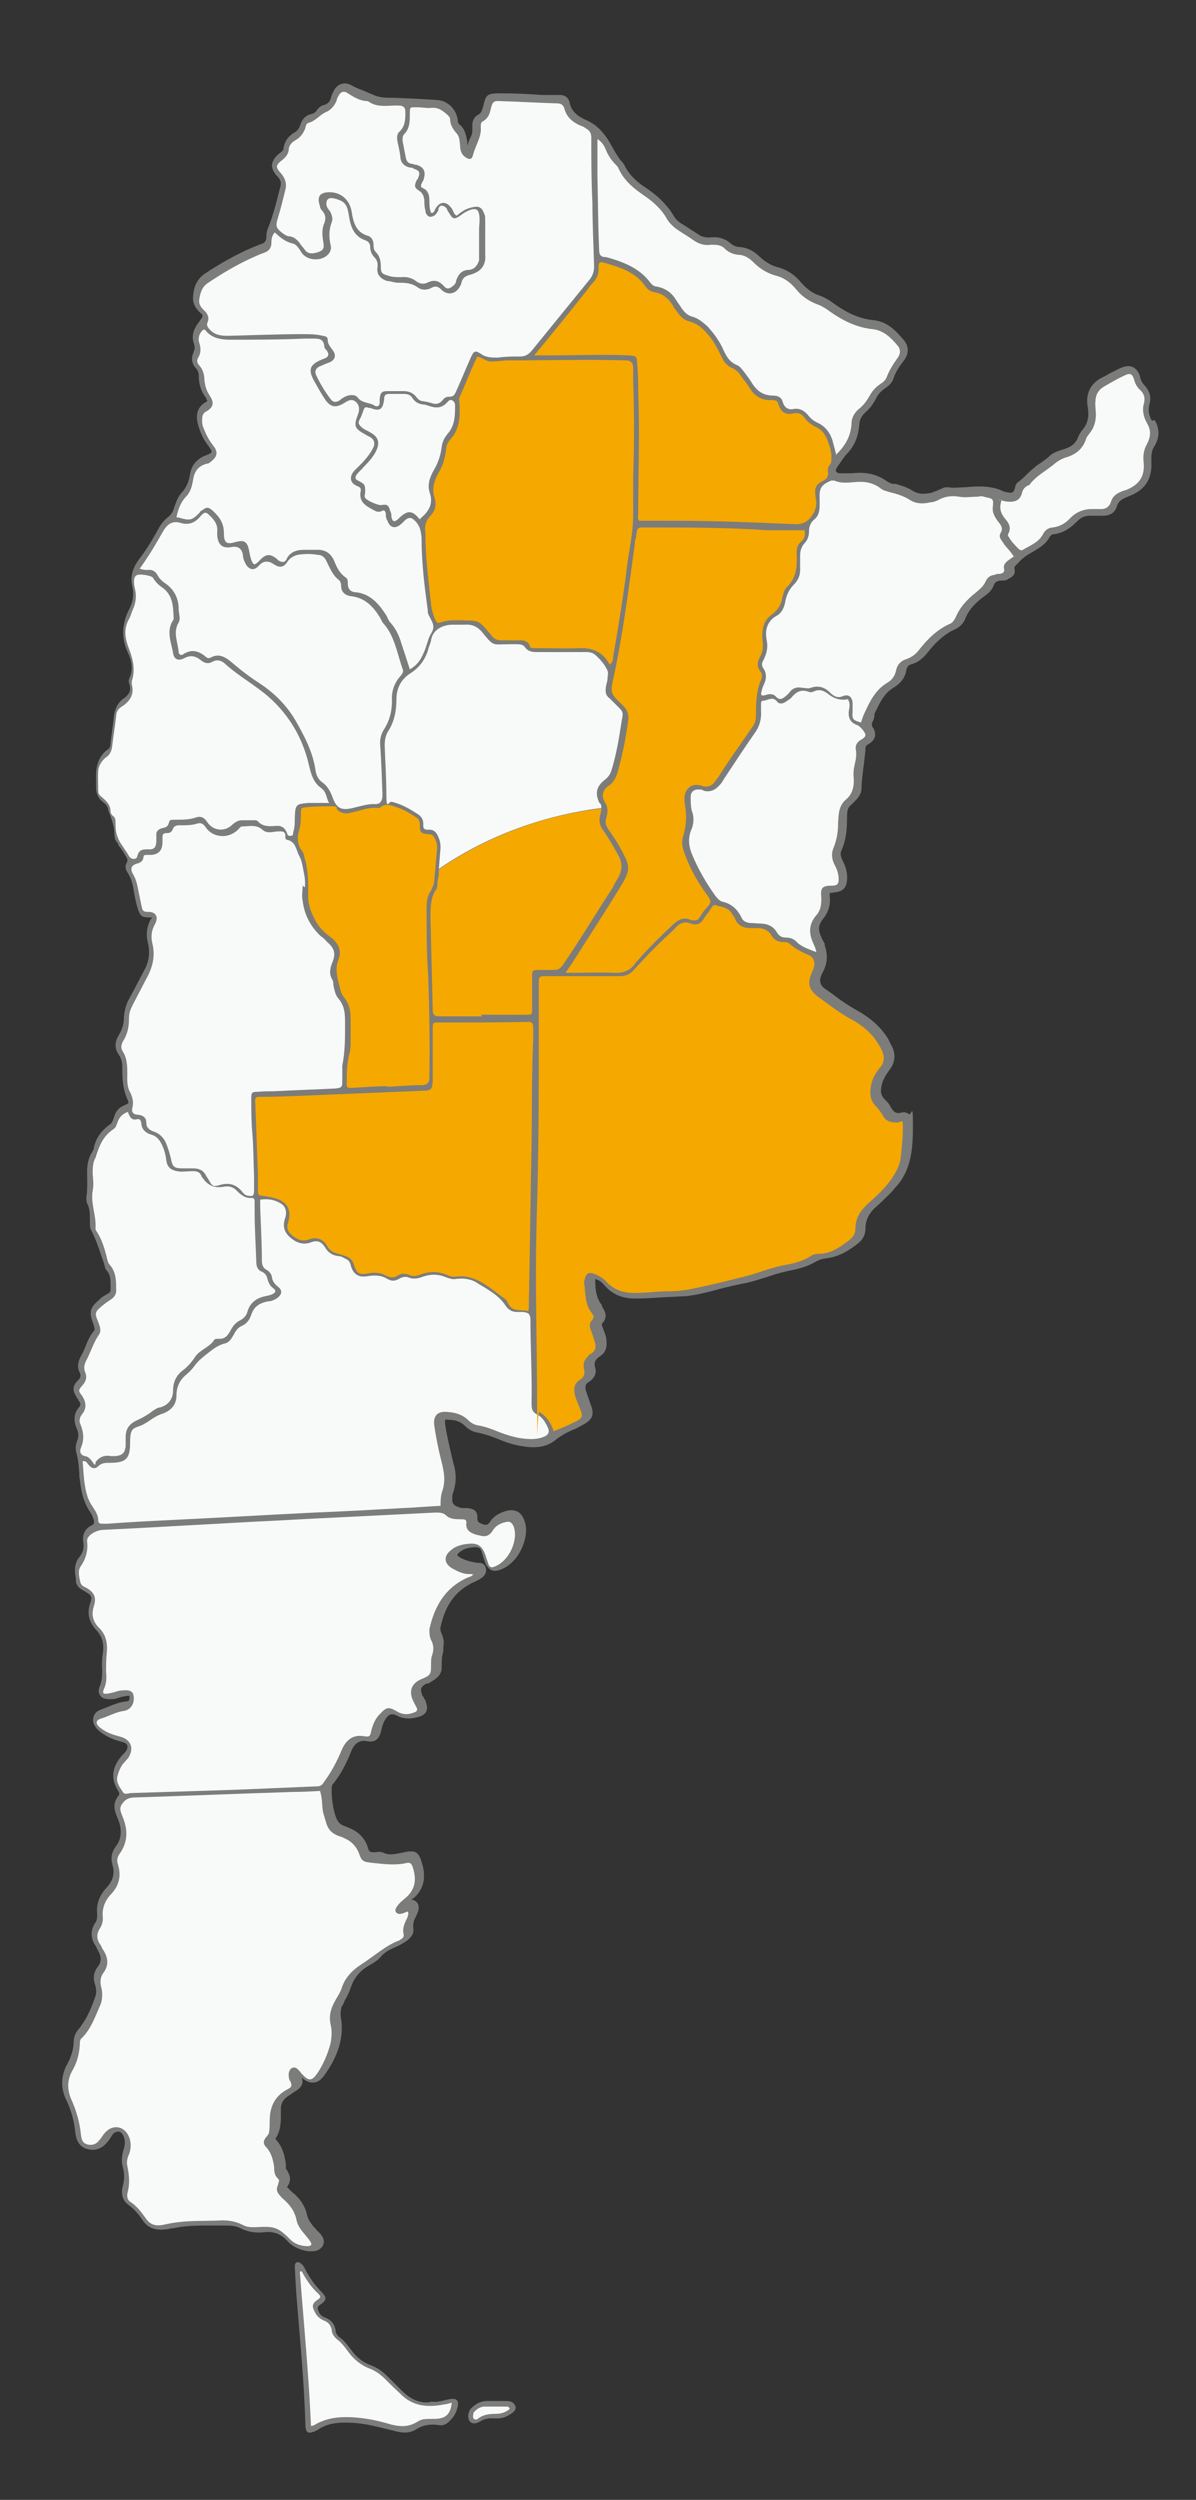
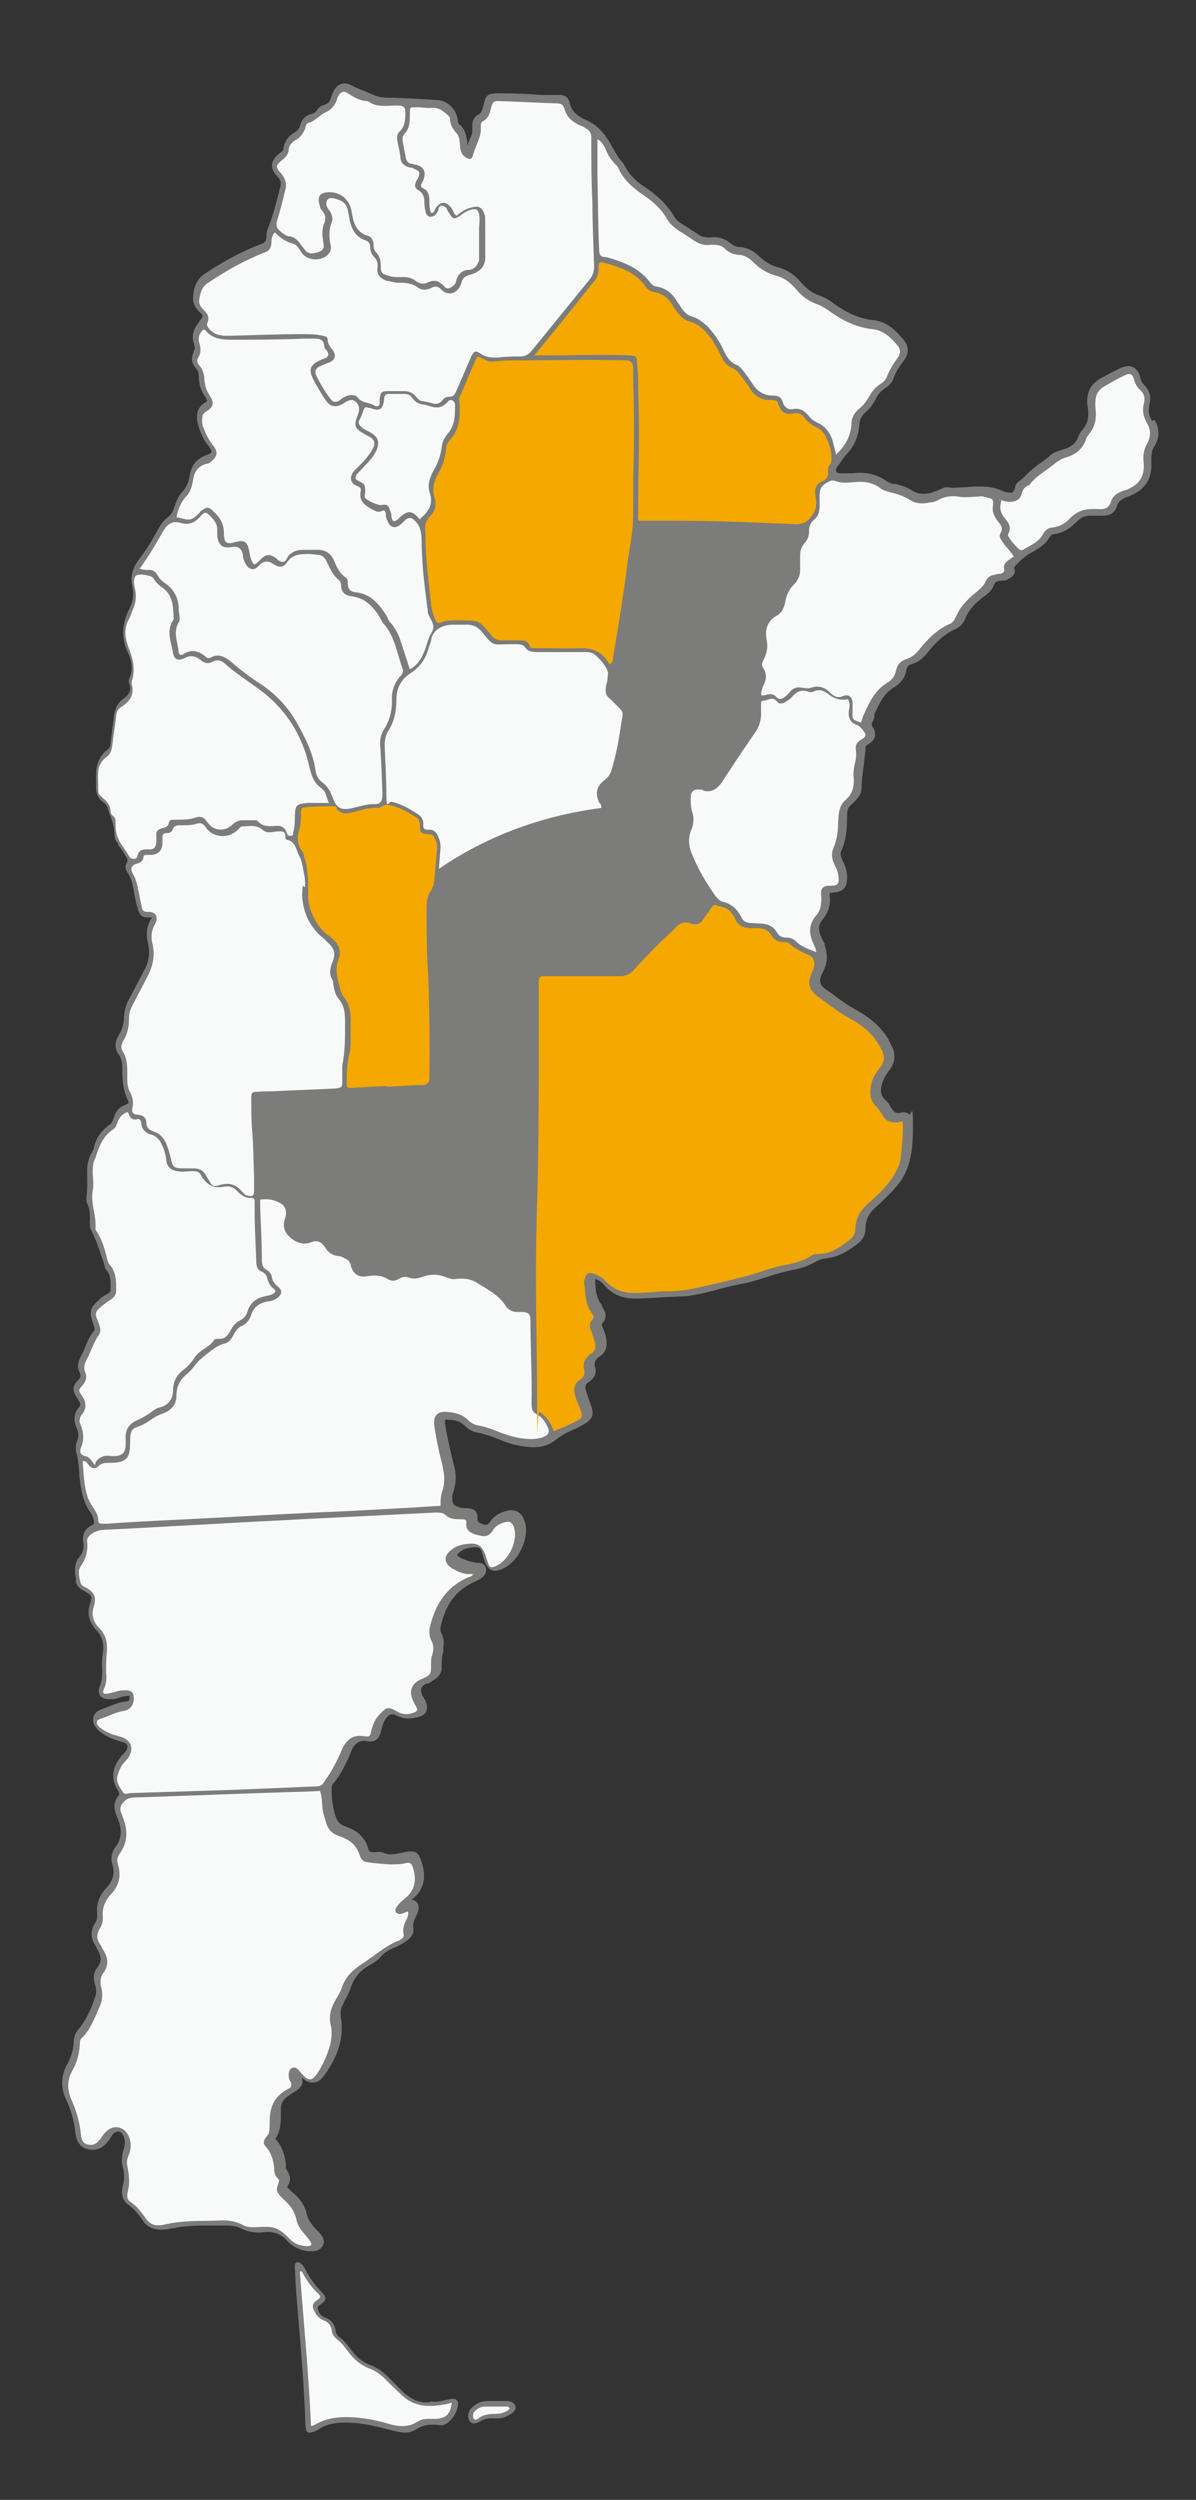
<svg xmlns="http://www.w3.org/2000/svg" id="OBJECTS" viewBox="0 0 214.2 447.4">
  <rect x="0" y="0" width="214.2" height="447.4" fill="#333333" stroke="none" />
  <defs>
    <style>      .st0, .st1 {        fill: #f8fafa;      }      .st0, .st2, .st3 {        fill-rule: evenodd;      }      .st2, .st4 {        fill: #7c7c7b;      }      .st3, .st5 {        fill: #f5a800;      }    </style>
  </defs>
  <path class="st4" d="M206.3,75.3c-.6-1-.7-2-.4-3.1s0-2.2-.8-3.1c-.5-.5-.8-1-.9-1.6-.2-.9-.7-1.5-1.3-1.8s-1.4-.2-2.3.2l-1.8.9c-.4.2-.8.5-1.3.7-2.2,1.1-3.1,2.9-2.7,5.3.3,1.8,0,3.1-1,4.2-.3.4-.6.9-.7,1.2-.4,1.1-1.2,1.8-2.6,2.2-.9.3-1.7.5-2.4,1.1-.5.5-1,.8-1.5,1.2-.3.2-.6.4-.9.6-.6.5-1.2,1-1.7,1.5-.6.6-1.1,1.1-1.7,1.5-.3.2-.4.6-.5.8v.2c-.3.9-.5,1-1.4.8-.4,0-.8-.2-1.2-.4-2.1-.8-4.2-.7-6.3-.5-1,0-2.1.2-3.1,0-.4,0-.8,0-1.2.3-.1,0-.3,0-.4.2-.2,0-.3,0-.5.2-.3,0-.6.2-.9.3-1.5.3-2.5.2-3.4-.4s-2-.9-3-1.2h-.6c-.4-.2-.8-.3-1-.5-1.7-1.2-3.7-1.7-6.2-1.4-.7,0-1.5,0-2.2,0-.4,0-.6-.2-.7-.4,0-.2,0-.4.3-.8.6-.8,1.1-1.7,1.8-2.4,1.3-1.4,1.9-3,2.1-5,0-.9.4-1.7,1.1-2.3.8-.7,1.4-1.5,1.9-2.5.4-.8.9-1.3,1.6-1.8.6-.4,1.2-.9,1.5-1.7.4-1.3,1.2-2.4,1.9-3.3.9-1.2.9-2.5,0-3.6-1.3-1.5-2.8-3.3-5.4-3.6-2.4-.2-4.7-1.2-7.2-3-.9-.7-1.7-1.1-2.5-1.4-1.3-.4-2.3-1.2-3.3-2.3-1.2-1.5-2.7-2.4-4.3-2.8-1.1-.3-2.1-.9-3.2-1.9-1.1-1.1-2.3-1.6-3.6-1.7-.6,0-1.1-.3-1.5-.6-1-.9-2.3-1.3-3.7-1.1-.7,0-1.4,0-2.2-.6-.8-.5-1.7-1.1-2.5-1.6-.7-.4-1.4-.9-1.8-1.6-1.4-2.4-3.5-4.1-5.2-5.2-1.2-.8-2.7-2-3.6-3.8-.2-.5-.6-.8-.9-1.2h0c-.5-.7-.9-1.4-1.3-2.1-1.3-2.5-2.8-4.1-4.7-4.9-1.8-.8-2.7-1.7-3-3.2-.2-.8-.7-1.2-1.5-1.3h-3.5c-2.5-.2-4.9-.3-7.4-.3s-2.6.3-3.1,2.5c-.2.6-.3,1-.8,1.3-.8.4-1.2,1.2-1.1,2.2,0,.7,0,1.2-.2,1.6-.3.6-.5,1.1-.7,1.8v-.7c-.2-1.1-.4-2.4-1.5-3.2,0,0-.2-.2-.2-.6-.2-2-1.8-3.6-3.7-3.7-2.9-.2-5.3-.3-7.6-.4h-.4c-1.2,0-2.4,0-3.6-.6-.5-.2-1-.4-1.4-.6-.8-.3-1.6-.6-2.3-1-1.2-.7-2.5-.4-3.2.9-.2.4-.4.8-.5,1.2-.2.8-.6,1.2-1.3,1.4-.5.1-1,.5-1.3,1-.2.3-.5.5-.9.6-1,.2-1.7.9-2,1.9-.2.7-.6,1.2-1.2,1.5-1,.6-1.6,1.5-1.8,2.6,0,.4-.2.7-.7,1-.9.7-1.3,1.4-1.4,2.1,0,.7.3,1.4,1.1,2.2.5.6.6,1,.4,1.8l-.2.7c-.5,2.1-1.1,4.3-1.9,6.4-.3.6-.4,1.3-.4,1.9s-.3,1-1,1.2c-3.2,1.2-6.4,2.9-9.9,5.2-1.7,1.1-2.1,2.7-2.2,4-.2,1.5.6,2.5,1.4,3.2.3.2.4.5,0,1-.2.2-.3.5-.5.7h0c-.9,1.2-1.2,2.4-.8,3.6s0,1.1,0,1.6c-.5,1-.4,2,.3,2.8.4.4.6.9.6,1.5,0,1.6.5,2.9,1.3,3.9,0,.2.2.4.2.5,0,0,0,.2-.3.3-2.1,1.2-1.5,3.4-1.3,4.1.4,1.4,1,2.7,1.9,3.8.5.7.5.9.5,1,0,0-.2.3-.8.5-1.7.6-2.8,1.7-3.1,3.6-.2,1.3-.7,2.4-1.5,3.2-.7.8-1,1.8-1.3,2.6-.2.8-.6,1.4-1.3,1.9-.7.6-1.2,1.3-1.5,1.9-1,1.8-2.1,3.7-3.5,5.5-1.2,1.6-1.6,3.2-1.2,4.8.3,1.4.2,2.6-.5,4-1.4,2.7-1.5,5.3-.3,7.9.8,1.7.9,3.2.3,4.5-.2.4-.2.8,0,1.2.3,1,0,1.7-.9,2.4-1.1.7-1.7,1.8-1.9,3.3-.1,1.1-.3,2.2-.4,3.2l-.2,1.5c0,.7-.2,1.1-.6,1.3-1.2.9-1.9,2.3-2,4.2v2.5c0,1.1.4,2,1.2,2.6.5.4.8.7.9,1.1.1.5.3,1,.5,1.5.4,1.1.7,2.1.7,3.2s.4,1.3.7,1.8v.2c.3.3.5.6.7.9.2.3.4.6.6,1,.4.6.4.8.2,1.2-.3.5-.3,1.1.1,1.7.7,1,1,2.2,1.2,3.6.2,1.1.4,2.1.7,3,.4,1.3.8,1.5,2.1,1.5h.4s0,.2-.2.3c-.7,1.3-.9,2.7-.5,4.3.4,1.7.2,3.4-.8,5.1-.7,1.3-1.4,2.7-2.1,4l-.5.9c-.6,1.1-.8,2.1-.9,3.2,0,1.2-.3,2.2-.9,3.2-.8,1.3-.8,2.5,0,3.6.4.6.6,1.3.6,2.1,0,1.8,0,3.8.9,5.8.2.4.2.6.2.7s-.3.2-.7.4c-1,.4-1.6,1.1-1.9,2.2-.2.6-.4,1.1-.8,1.3-1.5,1.1-2.5,2.5-2.8,4.2,0,.2-.2.4-.3.7,0,0-.1.2-.2.3-.5,1-.7,2-.7,3.2s.1,2.9-.1,4.3c-.1.6,0,1.2.2,1.6.4.8.4,1.8.4,2.7v.3c0,.4,0,.9.1,1.3.9,1.7,1.5,3.5,2.1,5.3.2.5.4,1.1.5,1.6,0,.3.3.5.4.7.6.7.6,1.6.6,2.6v.8c0,.3-.2.5-.8.8-.3.2-.5.3-.8.5,0,0-.1.1-.2.2,0,0-.2.1-.2.2-1.7,1.4-1.9,2.2-1.1,4.3h0c.2.6.3,1,.2,1.2-.8.9-1.2,1.9-1.6,2.9-.2.5-.4,1-.7,1.5-.6,1.1-.9,2.1-.3,3.2.2.5.2.8-.3,1.3-1,1-1.1,1.8-.3,3,0,.2.2.3.3.4v.2c.6.6.4.9.2,1.2-1,1.1-1.1,2.4-.4,4,.3.7.3,1.4,0,2.1-.3.8-.3,1.5-.1,2.2.3,1.1.4,2.2.5,3.5,0,.4,0,.8.1,1.2.2,1.7.5,3.9,1.9,5.9.3.4.4.8.6,1.3.1.7,0,.8-.4,1-1.1.5-1.7,1.6-1.5,2.9.2,1.1,0,2-.8,2.9-.9,1.2-.7,2.6-.5,3.8v.5c.2,1,1,1.4,1.6,1.7l.3.2c.9.5,1,.9.7,1.8-.7,1.9-.3,3.5,1.1,5,1,1.1,1.4,2.4,1.1,4.2-.1.8-.2,1.6-.1,2.6,0,1.1,0,2.1-.4,3.1-.3.7-.3,1.2,0,1.7s.9.7,1.7.7.9,0,1.5-.2c.5-.2,1.1-.3,1.7-.4h.4v.4c0,.5-.3.6-.6.6-1.1.1-2.1.5-3.1.9-.5.2-1,.4-1.5.6-.6.2-1,.6-1.2,1.1-.2.6-.2,1.2.2,1.8.3.6.9,1,1.3,1.3,1,.7,2.2,1.2,3.4,1.5.5.1,1,.3,1.1.7.1.3,0,.8-.5,1.3,0,0-.1.2-.3.3-2,2.2-2.2,4.3-.9,6.4.2.3.4.7.1,1-1.2,1.5-.6,2.9-.1,4.1.8,1.9.7,3.6-.4,5-.7,1-.9,2-.6,3.1.5,1.6.2,2.9-1,4.2-1.3,1.4-1.9,3-1.7,4.7,0,.6,0,1.2-.4,1.7-.8,1.3-.8,2.7.1,4,0,.1.2.3.2.4s.1.2.2.4c.7,1.2.7,2.1,0,3s-.9,2-.5,3.1c.3.9.3,1.7,0,2.4-.8,2.4-1.7,4.1-2.8,5.5-.5.6-1,1.3-1,2.4s-.4,2.6-1.1,3.9c-1.2,2.1-1.3,4.4-.2,6.6.9,1.9,1.4,3.8,1.6,5.9.2,1.5.9,2.5,2.1,2.8,1.4.4,2.6,0,3.6-1.2.2-.2.4-.5.6-.8.1-.2.2-.3.3-.5.4-.6.9-.6,1.2-.6s.7.4.9,1c.2.6.2,1.2,0,2-.4,1.2-.5,2.3-.2,3.4s.3,2.1,0,3.3c-.4,1.5,0,2.7,1,3.4,1.1.8,1.9,1.8,2.5,2.7.9,1.4,2.3,1.9,4,1.7.4,0,.8-.1,1.2-.2.4,0,.8-.1,1.3-.2,1.9-.3,3.8-.3,5.7-.3h2.5c.8,0,1.8,0,2.7.4,1.3.7,2.8,1,4.4.8,1.7-.2,3,.3,4.1,1.5.9,1,2.2,1.7,3.8,1.9h.8c.6,0,1.2-.2,1.7-.8.7-1.1,0-2-.6-2.6l-.4-.4c-.2-.3-.5-.5-.7-.8-.4-.5-.8-1.1-1-1.8-.3-1.6-1.2-3-2.7-4.2-.2-.2-.4-.4-.7-.7l-.2-.2c1-1.3.4-2.4-.2-3.3,0-.1,0-.3,0-.6v-.2c-.2-1.4-.5-2.9-1.7-4.3l-.2-.2c.9-1.3,1-2.7,1-4.1s0-.9,0-1.3c0-1,.5-1.7,1.2-2.2.3-.2.6-.4.9-.6.3-.2.6-.4.9-.6.8-.6,1.1-1.3.7-2.2.8.7,1.5,1,2.2.9.7,0,1.3-.5,1.9-1.3,1.7-2.4,3.8-6.1,2.9-10.6,0-.6,0-1.1.2-1.7.2-.3.4-.6.5-1,.5-.8.9-1.7,1.2-2.6.6-1.7,1.7-2.9,3.3-3.8.7-.4,1.4-.8,2-1.5.5-.6,1.2-1.1,2.1-1.5,1-.4,1.9-.9,2.6-1.4.9-.7,1.3-1.4,1.1-2.4,0-.5,0-1,.4-1.7h0c.2-.5.4-.8.5-1.2.2-.8,0-1.2-.2-1.5-.2-.2-.5-.5-1-.5,0-.1.2-.2.4-.3,1.7-1.5,2.2-3.5,1.6-5.8-.7-2.6-1.2-2.9-3.8-2.3-1.1.2-2.2.5-3.2,0-.4-.2-.9-.2-1.6-.1-.7,0-1,0-1.2-.8-.4-1.4-1.4-2.6-2.8-3.3-.4-.2-.9-.4-1.4-.6-.7-.2-1.2-.7-1.5-1.5-.5-1.3-.7-2.8-.8-4.2v-.9c0-.4,0-.7.3-1,1.3-1.6,2.3-3.5,3.3-6,.5-1.2,1.5-1.8,2.6-1.6,1.9.4,2.4-.7,2.7-2,.2-.8.4-1.6,1.1-2.4.5-.5,1-.5,1.6-.2,1.3.7,2.6.7,4.2.2.6-.2,1.1-.6,1.2-1.1.2-.5,0-1.1-.2-1.7,0-.2-.2-.3-.3-.5,0-.2-.3-.4-.3-.6-.4-1-.2-1.5.8-2h.3c.3-.2.5-.3.8-.5.5-.3,1.6-1,1.6-2.3s0-1.9.3-3v-.8c.2-.8,0-1.6-.3-2.3-.2-.4-.3-.8-.2-1.2.9-4.2,2.9-6.7,6.1-8.1.4-.2.8-.4,1.1-.6.8-.5,1.1-1.2.9-1.9-.2-.8-.9-.9-1.3-.9h-.2c-1.4-.2-2.3-.5-3.2-1-.4-.3-.4-.4-.4-.4,0,0,0-.2.3-.4.6-.6,1.5-.9,2.7-1,.8,0,1.1,0,1.4.9,0,.2.2.5.2.7.2.5.3,1.1.6,1.6.6,1,1.3,1.2,2.3.9,1.6-.5,3-1.8,3.9-3.6.9-1.8,1.2-3.8.6-5.3-.5-1.5-1.7-2.1-3.2-1.7-1.4.4-2.3,1-2.9,1.9-.4.6-.6.7-1.3.5h0c-.8-.3-1-.4-1-1.1,0-1.3-.5-1.6-1.7-1.8h-.6c-.4,0-.8,0-1.1-.2-.8-.2-1.2-.7-1.1-1.6,0-.3,0-.7.2-1.1.5-1.6.6-3.2,0-5.1-.4-1.7-.8-3.4-1.1-4.9-.2-.9-.3-1.6-.4-2.3v-.6s.2-.1.6,0c1.4,0,2.3.4,3.1,1.2.6.6,1.4,1,2.2,1.1,1.4.3,2.8.8,4,1.3,1.4.6,2.9,1,4.4,1.2s3.7.3,5.5-1.2c.9-.7,1.9-1.3,3.1-1.8.6-.2,1.2-.6,1.8-.9,1.7-.9,2.1-1.8,1.4-3.6-.3-.8-.5-1.5-.8-2.3-.3-.9-.2-1.4.5-1.8.9-.6,1.4-1.5,1.1-2.5-.3-.9,0-1.5.9-2.1,1.2-.8,1.2-2,1.1-2.8,0-.8-.4-1.5-.6-2.2l-.2-.4v-.4c1.2-1.2.5-2.3,0-3.1v-.2c-1.1-1.4-1.2-3-1.2-4.7.8.2,1.3.7,1.8,1.3,1.4,1.5,3.1,2.2,5.3,2.2h0c2.2,0,4.4-.2,6.5-.3.7,0,1.5-.1,2.2-.1s1.6-.2,2.3-.3c1.4-.3,2.8-.6,4.1-1,1.6-.4,3.2-.8,4.9-1.1,1.3-.3,2.5-.7,3.8-1.1,1.4-.5,2.9-.9,4.4-1.2,1.6-.3,3-.8,4.2-1.5.5-.3,1.1-.5,1.9-.6,2.4-.3,4.2-1.5,5.7-2.7.9-.7,1.3-1.6,1.3-2.6,0-1.5.6-2.8,2-4,.8-.7,1.6-1.5,2.3-2.2s.6-.6.8-.9c3.4-3.4,3.4-7.9,3.4-11.8s-.3-1.2-.7-1.6c-.4-.3-.9-.4-1.3-.3-1.1.3-1.5-.1-2.1-1.2-.2-.4-.5-.7-.8-1l-.3-.3c-.4-.5-.6-1-.5-1.7.1-1.2.6-2.2,1.5-3.4,1-1.3,1.2-2.8.4-4.3-.2-.4-.4-.8-.6-1.2-1.2-2-3-3.7-5.5-5.1-1.6-.9-3.1-1.9-4.5-3-.4-.3-.9-.6-1.3-.9-1-.7-1.2-1.6-.5-2.9.9-1.6,1-3.2.4-4.9v-.3c-.3-.5-.5-.9-.7-1.4-.5-1.1-.4-2,.3-2.9,1-1.2,1.5-2.6,1.3-4.2v-.6s.5,0,.9-.1c1.4-.1,2.1-.8,2.2-2.2.1-1-.1-2.1-.7-3.3-.4-.8-.6-1.4-.3-2,.9-2,1-4,1-5.9s.4-1.9,1.1-2.6,1.5-1.5,1.5-2.6.2-2.8.4-4.2c.1-.9.2-1.7.3-2.6v-.3c0-.3,0-.5.5-.8.7-.4,1.1-.9,1.2-1.4.1-.5,0-1-.3-1.5-.4-.5-.3-.8,0-1.4.1-.2.1-.4.2-.6v-.5c.9-1.9,1.7-3.7,3.4-4.7,1.3-.8,2.1-1.8,2.3-3.1.1-.6.4-1,.9-1.1,1.4-.4,2.3-1.3,3-2.2,1.2-1.5,2.8-3.2,4.9-4.1.8-.4,1.4-1,1.7-1.7.6-1.6,1.7-2.9,3.5-4.2.7-.5,1.4-1.1,1.7-2,.2-.5.5-.7,1.2-.8h.3c.3,0,.7,0,1.1-.3.9-.4,1.3-1,1.1-1.7-.1-.4,0-.5.4-.9l.2-.2c.7-.8,1.5-1.4,2.6-2,1.2-.7,2.4-1.4,3.1-2.7.2-.3.4-.5.8-.5,1.5-.2,2.7-.9,3.9-2.1s1.8-1.2,3-1.2h1.9c1.2,0,2.1-.6,2.4-1.6.3-1.1,1-1.4,2.2-1.9,2.9-1.1,4.2-3.1,4-6.3,0-1,0-1.9.6-2.7.9-1.6.9-3.1,0-4.6h-.1Z" />
  <path class="st2" d="M77.1,429.8c1.3.2,2.2-.2,3.3-.4,1.4-.3,1.9.2,1.5,1.6-.2.8-.6,1.5-1.2,2.1-.6.7-1.3,1.1-2.2.9-1.4-.2-2.8,0-4,.8-1.3.8-2.7.6-4.1.2-2.5-.6-4.9-1.3-7.5-1.4-2.1-.1-4.1,0-5.9,1.2-.3.2-.5.3-.8.4-1.1.4-1.4.1-1.5-1-.2-7.4-.9-14.7-1.5-22.1-.2-2.1-.3-4.3-.4-6.4,0-.3,0-.6.3-.8.3-.1.6,0,.8.2.4.3.6.7.8,1.1.8,1.5,1.7,2.8,2.9,4,1,1,.9,1.5-.3,2.3-.4.3-.5.5-.3,1,.2.7.7,1.1,1.3,1.3,1,.4,1.6,1.1,1.8,2.2,0,.5.3,1,.7,1.3.9.6,1.5,1.5,2.2,2.4.9,1.2,2,2.1,3.4,2.6,1.1.4,2.1,1.1,3,2,.8.8,1.7,1.7,2.5,2.5,1.5,1.5,3.2,2.4,5.2,2.1h0Z" />
  <path class="st2" d="M88.8,429.7h1.9c.7,0,1.3.2,1.6.9.2.6-.2,1.1-1.1,1.6-.8.5-1.7.7-2.7.6-.9,0-1.6,0-2.4.5-1,.6-1.6.5-2,0-.4-.6-.3-1.7.3-2.3.8-.8,1.7-1.3,2.9-1.3h1.5,0Z" />
  <path class="st0" d="M57.3,320.5c.5,1.4.3,2.7.6,4,.2.7.4,1.3.6,2,.4,1.1,1.1,1.7,2.2,2.1.3.1.7.2,1,.4,1.2.5,2.1,1.4,2.6,2.7.5,1.5.8,1.5,2.4,1.7,2.1.2,4.1.5,6.2,0,.5-.1.8.1,1,.7.7,2.1.6,4-1.3,5.6-.5.4-1.1.9-1.5,1.5-.2.3-.4.6-.2,1,.2.3.6.4.9.3.4,0,.8-.3,1.2-.4.3.4,0,.7,0,1-.5,1-1,2-.7,3.1,0,.3,0,.6-.4.8-.2.1-.3.3-.5.3-2.5,1-4.4,2.8-6.6,4.2-1.7,1.1-3,2.4-3.6,4.3-.3.9-.9,1.7-1.3,2.5-.7,1.3-1,2.5-.7,4,.3,1.1.2,2.3,0,3.4-.5,1.9-1.3,3.8-2.4,5.4-.9,1.3-1.5,1.4-2.6.2-.3-.3-.5-.6-.8-.9s-.6-.5-1.1-.3c-.4.2-.5.6-.6,1,0,.5,0,1,.3,1.4.3.6.3,1-.3,1.3-2.4,1.2-3.4,3.1-3.4,5.8s-.2,2.2-.8,3.1c-.4.6-.3,1.1.2,1.6.9,1,1.2,2.2,1.4,3.5,0,.7,0,1.5.7,2.1.4.4,0,.7,0,1.1-.4.8-.2,1.4.4,2,.2.3.5.5.7.7,1.1,1,1.9,2.1,2.2,3.6.2,1,.8,1.8,1.5,2.6.3.4.7.8,1,1.3s.2.7-.4.8c-1.1,0-2.2-.3-3-1-2.5-2.5-3-2.6-6.5-2.4-.7,0-1.5,0-2.2-.4-1.4-.7-2.8-.9-4.3-.8-2.4.1-4.9,0-7.3.3-.9.1-1.9.3-2.8.5-1.2.2-2.2,0-3-1.2-.8-1.1-1.6-2.2-2.7-2.9-.7-.4-.7-1.2-.5-1.9.4-1.6.2-3.1-.1-4.6-.2-.8.1-1.6.4-2.3.3-1,.3-2.1-.2-3.1-.9-1.8-2.9-2-4.2-.5-.4.4-.6.9-1,1.3-.5.7-1.2,1-2.1.8s-1.1-.9-1.2-1.7c-.2-2.2-.8-4.3-1.7-6.3-.8-1.8-.8-3.6.2-5.3.8-1.4,1.2-2.9,1.3-4.6,0-.5,0-.9.4-1.2,1.6-1.6,2.3-3.7,3.2-5.7.5-1.1.5-2.4.2-3.5-.2-.9-.1-1.7.4-2.4,1-1.3.9-2.7,0-4.1-.2-.3-.3-.5-.4-.8-.8-1-.9-2-.2-3.1.4-.6.6-1.4.5-2.2-.1-1.4.4-2.7,1.3-3.7,1.6-1.6,2.1-3.4,1.4-5.6-.2-.7-.1-1.2.3-1.8,1.6-2.2,1.5-4.5.5-6.8-.3-.8-.6-1.4,0-2.2.5-.7,1-1,1.9-1.1,9.6-.3,19.1-.7,28.7-1,1.7,0,3.4-.1,5.2-.2h-.2Z" />
  <path class="st0" d="M84.8,281.7c-.3.5-.8.5-1.2.7-3.9,1.8-5.8,5.1-6.7,9.2,0,.6,0,1.3.3,1.9.5.9.5,1.8.2,2.7-.2.5-.2,1.1-.2,1.6,0,1.8,0,2-1.7,2.7s-2.3,2-1.6,3.7c.2.4.4.8.6,1.2.4.6.2.9-.4,1.1-1,.4-2,.4-3-.2-1.5-.9-1.9-.8-3.1.5-.8.8-1.2,1.8-1.5,2.9-.2,1.1-.3,1.2-1.5,1-1.5-.2-2.6.4-3.4,1.7-.3.5-.5,1-.7,1.5-.8,1.8-1.8,3.6-3,5.2-.3.5-.7.6-1.2.6-4.7.2-9.5.4-14.2.6-6.3.2-12.7.4-19,.6-.5,0-1.2.4-1.5-.2-.5-.8-1.2-1.6-1-2.7.2-.8.5-1.6,1-2.3.3-.3.6-.7.9-1,1.2-1.7.6-3.4-1.4-3.9-1.1-.3-2.1-.6-3-1.2-.3-.2-.6-.4-.8-.6-.6-.6-.5-1.1.3-1.4,1.4-.4,2.7-1.2,4.2-1.4,1.3-.2,2-1.5,1.7-2.8-.1-.6-.5-.8-1.1-.9-.5,0-1,0-1.5.1-.7.2-1.3.4-2,.5-.8.1-1,0-.7-.8.5-1,.5-2,.4-3.1,0-1,0-2.1.1-3.1.2-1.8,0-3.4-1.3-4.7-1.1-1.1-1.5-2.3-1-3.9s.1-2.4-1.1-3.2c-.5-.3-1.1-.4-1.3-1.1-.2-.9-.5-2,0-2.8,1-1.4,1.4-2.9,1.2-4.6-.1-.9,1.4-1.9,2.8-2,2-.1,4-.2,6-.3,7.3-.4,14.5-.8,21.8-1.2,4.6-.2,9.2-.5,13.7-.7,6-.3,12-.6,18.1-.9.8,0,1.4,0,2,.6.7.6,1.7.6,2.6.6s1,.2.9.9c0,.8.4,1.3,1.1,1.6.4.2.8.3,1.3.4,1,.3,1.7.1,2.3-.8.5-.9,1.4-1.4,2.4-1.6.7-.2,1.1.1,1.4.8.9,2.5-.9,6.3-3.5,7.2-.4.2-.8.1-1-.4-.2-.6-.4-1.2-.6-1.8-.6-1.6-1.4-2.1-3.1-1.9-1.1.1-2.2.4-3,1.1-1.4,1.1-1.3,2.4.2,3.3.9.5,1.9,1,2.9,1s.6,0,.8.3v-.3Z" />
  <path class="st0" d="M78.9,269.5c-2.3.1-4.5.3-6.8.4-5.3.3-10.6.6-15.8.8-8.3.4-16.6.9-24.9,1.3-4.1.2-8.2.4-12.2.7h-.9c-.4,0-.7-.1-.7-.6,0-1-.6-1.8-1.1-2.6-.3-.4-.5-.9-.7-1.3-.8-2.2-.8-4.5-1-6.7.7-.1.8.4,1.1.7.5.6,1.1.8,1.7.2.6-.6,1.3-.6,2.1-.6,2.8,0,3.6-.7,3.6-3.5s.5-2.6,2-3.2c.7-.3,1.4-.8,2-1.2s1.2-.7,1.8-.9c1.5-.5,2.5-1.6,2.5-3.2s.6-2.9,1.9-3.9c.6-.5,1.1-1.1,1.6-1.8.6-.7,1.3-1.3,2.1-1.9,1-.8,1.9-1.5,3.2-1.8.7-.2,1.1-.9,1.5-1.6.3-.6.7-1.2,1.4-1.5.9-.4,1.4-1.1,1.7-2,.5-1.5,1.5-2.1,3-2.4.6,0,1.3-.3,1.8-.7.7-.6.8-1.3,0-1.9-.6-.5-1-1-1.1-1.7,0-.5-.5-1.1-.9-1.3-.8-.4-.9-1.1-.9-1.9,0-3.1-.2-6.3-.3-9.4v-1.3c1.4-.2,2.6,0,3.7.7.9.5,1.1,1.6.8,2.5-.5,1.4-.3,2.5.8,3.5s2.4,1.5,3.9.9c1.1-.4,1.8,0,2.4.9.5.9,1.3,1.5,2.4,1.6.4,0,.8.2,1.1.4.6.2,1,.6,1.1,1.2.4,1.6,1.4,2.3,3,2,1.3-.2,2.5-.2,3.6.5.7.4,1.3.4,2,0,.5-.3,1.1-.5,1.7-.3.9.4,1.8.2,2.6-.1,1.4-.5,2.8-.5,4.2.1.6.2,1.1.4,1.7.3,1.4-.2,2.9,0,4,.8,1.8,1.1,3.7,2.1,4.9,3.9.5.8,1.2,1.2,2.1,1.2h1c1.1.1,1.4.4,1.4,1.5,0,4.9.3,9.8.2,14.7,0,1,0,1.7,1.1,2.2.9.5,1.5,1.5,1.9,2.5.2.6,0,1-.5,1.3-1.4.7-2.9.6-4.4.4-1.3-.2-2.6-.6-3.9-1.1-1.2-.5-2.5-1-3.8-1.2-.6-.1-1.2-.4-1.7-.9-1-1-2.3-1.4-3.7-1.5-1.9-.2-2.7.7-2.4,2.6.3,2,.7,4,1.2,6s.2.9.3,1.3c.3,1.3.4,2.6,0,4-.3.8-.4,1.6-.4,2.6v.3Z" />
  <path class="st0" d="M77.2,38.1c-.3-.8-.3-1.5-.3-2.3s-.2-1.7-1.1-2.1c-.5-.2-.5-.5-.2-1,0-.2.3-.4.3-.7.4-1.3,0-2.1-1.3-2.5-.3,0-.7-.2-1-.2-.5-.1-.8-.5-.9-1-.2-1-.4-2-.6-3.1,0-.4,0-.8.2-1.1,1.1-1,1.1-2.4,1.1-3.7s0-1.2,1.2-1.2,1.8.2,2.7.1c1.3-.1,2.1.6,3,1.4,0,.1.3.3.3.5,0,1.1.5,1.9,1.2,2.7.5.5.5,1.4.6,2.1,0,.8.2,1.6.9,2.1.7.5,1.2.5,1.4-.3.4-1.7,1.6-3.3,1.4-5.1,0-.4,0-.8.4-1,.9-.5,1.2-1.3,1.4-2.2.3-1.3.5-1.5,1.8-1.4,3.3.1,6.7.3,10,.4.7,0,1.2.2,1.4,1,.4,1.5,1.5,2.4,2.9,3,.3.1.6.2.8.4.7.4,1.1.8,1.1,1.7,0,3.9,0,7.8.2,11.7,0,3.8.2,7.6.3,11.4,0,.8-.2,1.5-.7,2.2-3.5,4.3-7,8.6-10.5,12.9-.6.7-1.2,1-2,1-1.3,0-2.7,0-4,.2-1.1,0-2.2,0-3.1-.7-1-.6-1.2-.5-1.7.5-.9,2-1.7,4-2.6,6-.3.6-.4,1.2-1.3,1.2s-1,.4-1.4.8-1,.6-1.6.4-1.2-.3-1.7-.4c-.5,0-.9-.3-1.2-.7-.6-.8-1.4-1.1-2.3-1.1s-2,0-3,0-1.2.4-1.3,1.4v.7c0,.5-.4.8-.9.5-.9-.6-2.2-.4-3-1.4-.4-.6-1.3-.6-2.1-.3-.4.2-.8.4-1.1.7-.7.5-1.3.4-1.7-.2-1-1.3-1.9-2.8-2.6-4.3-.3-.7,0-1.2.6-1.5.5-.2,1.1-.5,1.7-.7,1.1-.4,1.4-1.3.7-2.2-.4-.6-.9-1.1-.9-1.8s-.4-.7-.9-.8c-1.2-.3-2.4-.3-3.6-.3-4.5,0-9,.2-13.5.3-1.2,0-2.3-.2-3.1-1.1-.4-.4-.7-.8-.4-1.4.3-.7,0-1.4-.5-1.9s-1.2-1.1-1-2.2c.2-1.2.5-2.2,1.6-2.9,2.4-1.6,4.9-3.1,7.5-4.3.9-.4,1.7-.8,2.6-1.1.8-.3,1.1-.8,1.2-1.5,0-.7,0-1.4.6-2.1,1,.9,1.9,1.7,3.3,2,.7.2,1.1,1,1.5,1.6,1,1.5,3.5,1.6,4.7.4.5-.5.7-1.1.5-1.8-.3-1.3-.3-2.7.2-4,.3-.7,0-1.4-.3-2-.2-.2-.4-.5-.5-.7-.2-.4-.2-.9,0-1.3.3-.4.7-.4,1.2-.3,2,.5,2.4,1.1,2.7,3.2.3,1.9.9,3.6,2.9,4.3.6.2.9.6.9,1.2s.2,1.3.8,1.9c.5.5.6,1.2.5,1.8-.2,1.3.7,2.1,1.8,2.4.6,0,1.2.3,1.8.3,1.3,0,2.5,0,3.7.9.7.5,1.7.4,2.4,0,.7-.4,1.2-.2,1.7.3,1.1,1.1,2.5.9,3.3-.4.2-.3.3-.6.4-1,.2-.7.7-1,1.4-1.2,2-.5,3-1.7,2.8-3.7,0-1.8,0-3.6,0-5.4s0-1.3-.2-1.9c-.4-1.1-1-1.4-2.1-1.1-1.1.2-2,.8-2.8,1.5-.6-.3-.6-.9-.9-1.3-1-1.4-2.2-1.3-3,.2,0,.2-.2.4-.4.6h-.3Z" />
  <path class="st0" d="M54.2,158.5c0,.9-.2,1.8,0,2.7.3,2.5,1.4,4.6,3.2,6.3.4.3.8.6,1.1,1,1.4,1.2,1.7,2.1,1,3.8-.4,1-.6,2,0,3,.2.3.2.7.2,1,.2.8.3,1.7.9,2.4,1.2,1.4,1.2,2.9,1.2,4.6,0,2.5,0,5-.5,7.4,0,.9,0,1.9,0,2.8s0,1.2-1.2,1.3c-3.7.2-7.4.3-11.1.5-.9,0-1.9,0-2.8.1-1.1,0-1.2.1-1.2,1.2,0,2.1,0,4.2.2,6.3.2,2.6.2,5.2.3,7.8,0,.8,0,1.6,0,2.4s-.2,1.1-1,.9c-.5,0-.9-.4-1.2-.8-1.1-1.3-2.4-1.6-4-1.1-1.1.3-1.3.2-1.9-.9-.2-.3-.3-.5-.5-.8-.5-1-1.3-1.3-2.3-1.3h-1.8c-1.6,0-1.9-.2-2.2-1.8-.2-.8-.4-1.5-.7-2.3-.4-1.2-1.2-2.1-2.4-2.5-.8-.3-1.3-.7-1.3-1.6s-.6-1.3-1.5-1.4c-.8,0-1.2-.5-1-1.2.3-1.1,0-2.1-.5-3-.5-1.1-.4-2.1-.4-3.2s0-2.7-.8-3.9c-.4-.6-.3-1.2,0-1.8.8-1.2,1.1-2.6,1.1-4s.4-2,.9-3c.8-1.5,1.6-3.1,2.4-4.6,1-1.9,1.4-3.8.9-5.9-.3-1.2-.2-2.3.4-3.4.8-1.4.2-2.4-1.3-2.3-.7,0-.9-.3-1-.8-.2-1-.4-1.9-.6-2.9-.2-1.1-.4-2.1-1-3.1-.5-.9-.3-1.5.6-1.8.7-.2,1.2-.4,1.3-1.2,0-.4.3-.4.7-.4h.7c1.4-.1,2-.9,2-2.3v-.7c0-.5,0-.9.7-.9s.9-.2,1.1-.6c.3-.9,1-.8,1.7-.8s1.8,0,2.7-.3c.6-.2,1.1,0,1.5.6,1.3,2,4.2,2.2,5.9.4.2-.2.4-.5.7-.5,1.2,0,2.5-.4,3.6.6.8.7,1.7.4,2.6.3.8,0,1.6-.2,1.5,1,0,.2,0,.4.3.5,1.6.3,1.6,1.8,2.2,2.9.5.9.6,1.9.8,2.9.2.9.3,1.8.2,2.7l-.4-.3Z" />
-   <path class="st3" d="M94.6,234.6c-.4,0-.8-.1-1.3-.1-1.1,0-1.9-.3-2.4-1.4,0-.2-.3-.5-.4-.6-2.8-1.9-5.2-4.6-9.1-4-.4,0-.9-.1-1.3-.3-1.6-.7-3.2-.7-4.8-.1-.7.3-1.4.4-2.2,0-.6-.2-1.3-.2-1.9.2-.7.5-1.4.3-2.1,0-1-.6-2.1-.6-3.2-.4-1.6.3-2,0-2.5-1.5-.2-.8-.7-1.3-1.5-1.6-.4-.1-.8-.3-1.3-.4-.9-.2-1.6-.6-2-1.4-.7-1.2-1.8-1.7-3.2-1.2-1.3.5-2.3,0-3.3-.9-.6-.6-.8-1.2-.5-2.1.7-2.3-.2-3.8-2.5-4.4-.7-.2-1.5-.3-2.2-.4-.6,0-.7-.3-.7-.8v-3.1c-.2-4.4-.3-8.8-.5-13.1,0-.7.4-.7.8-.7,2.5,0,5.1-.1,7.6-.2,7.3-.3,14.5-.6,21.8-.9,1.3,0,1.5-.3,1.6-1.6v-9.3c0-1.4,0-1.3,1.3-1.3,5,0,10.1,0,15.1-.1h.6c.8-.1,1,.3,1,1v2.1c-.3,6.3-.2,12.7-.3,19-.2,9.7-.3,19.3-.5,29,0,.2,0,.5-.2.8v-.2Z" />
  <path class="st3" d="M109.3,118.9c0,0-.3-.2-.3-.3-1.2-2-3-2.7-5.3-2.6s-4.7,0-7,0-1.5,0-2-.8c-.4-.5-.9-.6-1.5-.6h-3.3c-.8,0-1.4-.2-1.9-.9-2.6-3.1-2.1-2.5-5.7-2.7-1.2,0-2.3,0-3.4.4-.5.2-.7,0-.9-.4-.4-.9-.7-1.9-.8-2.9-.4-3.8-.9-7.5-1-11.3,0-.4,0-.9,0-1.3-.2-1.2,0-2.3.9-3.2.9-.9,1.1-2.1.7-3.3-.5-1.6,0-3,.7-4.3.8-1.3,1.2-2.7,1.4-4.2,0-.7.3-1.4.8-1.9,1.7-1.9,1.7-4.2,1.6-6.5,0-.3-.2-.6,0-1,1.1-2.4,2-4.9,3.2-7.3,1,.3,1.7,1,2.7.9.9,0,1.9-.2,2.8-.2,7.1,0,14.2-.2,21.2,0q1.1,0,1.2,1.2v2.5c.2,5.7.2,11.5,0,17.2v6.9c0,2.8-.6,5.5-1,8.3-.7,5.7-1.6,11.3-2.6,17,0,.4,0,.8-.4,1.1v.2Z" />
-   <path class="st3" d="M101.5,173.8c.5-.8.9-1.3,1.2-1.8,2.8-4.4,5.6-8.7,8.3-13.1,2-3.3,2-3.7,0-7.3-.6-1.1-1.3-2.1-2-3.1-.5-.7-.7-1.4-.4-2.2.3-1,.3-1.9-.3-2.8-.6-.9-.4-2.1.6-2.8,1.1-.7,1.5-1.7,1.8-2.8.8-2.9,1.4-5.9,1.8-8.9.2-1.2-.2-2.1-1.1-2.9-2.1-2-2.1-2.1-1.5-4.9,1.7-7.9,2.7-15.9,3.8-23.9,0-.3,0-.7.2-1,.2-2.1.2-1.9,2.2-1.9,7.1,0,14.3,0,21.4.5,2.2,0,4.4,0,6.6,0,.2,1-.1,1.6-.6,2-.7.6-.9,1.4-.8,2.3v1.2c0,1.7-.4,3.3-1.7,4.6-.6.5-.7,1.3-.9,2-.2,1.3-.8,2.2-1.9,3-1.7,1.2-1.8,3.2-1.6,5,.1.9,0,1.6-.4,2.4-.5.9-.8,1.8,0,2.8.4.5.3,1.1,0,1.7-.7,1.8-.8,3.7-.8,5.6s-.3,2.1-1,3.1c-1.9,2.8-3.9,5.5-5.7,8.4-.3.4-.6.8-.9,1.2-.5.5-1.2.7-1.9.5-2.1-.8-3.5.6-3.3,2.6v.3c.4,2.1.4,4.1-.3,6.2-.3,1.1,0,2.2.4,3.2,1,2.7,2.4,5.1,4.1,7.4.5.7.6,1.1,0,1.8-.6.6-1.1,1.3-1.5,2-.3.5-.7.6-1.3.5,0,0-.3,0-.4-.1-1.2-.5-2.1,0-3,.8-2.2,2.1-4.4,4.2-6.4,6.5-.2.2-.4.4-.5.6-.9,1.3-2.2,1.7-3.8,1.6-2.7-.1-5.5,0-8.5,0v-.3Z" />
  <path class="st0" d="M31.6,92.6c.3-1.5.8-2.8,1.8-3.8.8-.9,1-1.9,1.2-3,.2-1.4.9-2.4,2.4-2.8.3,0,.6-.2.8-.4.9-.7,1.4-1.5.5-2.7-.8-1-1.4-2.1-1.8-3.2-.2-.4-.3-.8-.3-1.3,0-.8,0-1.4.8-1.8,1.4-.8,1.3-1.7.5-2.9-.6-.9-.8-1.8-.9-2.8,0-.9-.3-1.8-.9-2.5-.4-.4-.5-.9-.2-1.4.5-.8.5-1.7.2-2.6-.3-.9,0-1.8.7-2.4h.3c1.1,1.5,2.8,1.8,4.5,1.8,4.4,0,8.9,0,13.3-.2h1.6c1,0,1.9,0,2,1.5,0,.2.2.4.4.6.5.7.4,1.2-.5,1.5-2.6,1-3,1.9-1.5,4.4.5.9,1,1.8,1.6,2.7,1,1.6,2,1.8,3.6.8.6-.4,1.3-.8,2-.2.6.5.8,1.3.4,2.3-.8,2.1-.6,2.5,1.4,3.6.3.2.6.3.9.5.6.4.8,1,.5,1.7-.5,1.1-1.2,1.9-2,2.8l-1.5,1.5c-.9,1.1-.7,2.2.6,2.7.5.2.7.4.6.9-.3,1.5.4,2.3,1.6,3,.8.4,1.4,1,2.3.5.4-.2.5.2.6.5,0,.4,0,.9.3,1.3.4,1.2,1.3,1.5,2.3.7.4-.3.7-.7,1.1-1,.5-.3.9-.3,1.4.2,1,.9,1.2,1.9,1.3,3.2,0,4.3.5,8.5,1.1,12.8,0,.3,0,.7.2,1,.3.7.9,1.5.8,2.2,0,.7-.7,1.4-.9,2.2-.3.9-.5,1.7-.9,2.5-.5,1.2-1.2,2.1-2.4,2.8-.5-1.6-1-3.1-1.5-4.6-.4-1.4-1-2.7-2-3.8-.4-.4-.5-1-.8-1.4-1.3-2-2.8-3.7-5.3-4-.9,0-1.5-.5-1.5-1.5s-.2-1-.6-1.3c-.9-.7-1.4-1.7-1.8-2.7-.6-1.5-1.7-2.2-3.3-2.1h-2.2c-1.3,0-2.5.4-3.1,1.7-.3.6-.8.6-1.4.2,0,0-.2,0-.2-.2-1.4-1.1-2.1-1-3.3.3-.8.8-1,.8-1.4-.2-.2-.6-.3-1.2-.4-1.7-.3-1.6-.9-1.9-2.4-1.5-1.6.5-2.1.2-2.1-1.6s-.8-2.9-2-4c-.8-.7-1.1-.7-2,0-.2,0-.3.3-.4.4-1.4,1.4-1.7,1.4-3.8.8h-.3Z" />
  <path class="st0" d="M16.9,262.1c-.6-.8-.9-1.4-1.7-1.5-.8-.2-1-.8-.7-1.5.6-1.4.5-2.8-.1-4.2-.3-.6-.1-1.3.3-1.8.9-1.1.7-2.2,0-3.3-.7-.9-.7-1,.1-1.9.6-.7.8-1.4.5-2.2-.4-.9-.2-1.6.3-2.5.7-1.4,1.2-3,2.1-4.3.5-.7.2-1.5-.1-2.3-.7-1.6-.6-1.8.7-2.9.6-.5,1.2-.9,1.8-1.3.5-.4.8-1,.7-1.7,0-1.5,0-3.1-1.2-4.4-.3-.4-.4-.9-.5-1.4-.4-1.5-.8-2.9-1.6-4.2-.2-.3-.4-.6-.4-.8.2-2.3-.9-4.5-.5-6.8.2-1,.1-2,0-3,0-1,0-2,.5-2.9,0,0,.1-.2.1-.3.6-1.9,1.3-3.6,3.1-4.8.5-.3.6-.9.8-1.4.3-.8.9-1.4,1.8-1.7.3.8.6,1.6,1.7,1.3.4-.1.6.2.7.6,0,1.2.8,1.9,1.9,2.2,1,.3,1.5,1.1,1.9,2s.6,1.8.7,2.7c.2,1.1.8,1.6,1.9,1.8.9.2,1.9,0,2.8,0s1.3.2,1.6.9c0,0,0,.2.2.3q1.3,2,3.7,1.6c.9-.2,1.7,0,2.3.6.8.8,1.6,1.5,2.8,1.4.4,0,.5.2.5.6v1.8c0,3,.2,6,.3,9,0,.8.2,1.5,1,1.8.5.2.9.7,1,1.3.2.7.5,1.3,1.1,1.7.5.4.3.7,0,.9-.3.2-.7.3-1.1.4-1.8.3-3.1,1.1-3.6,2.9-.2.7-.7,1.2-1.3,1.5-.8.4-1.3,1-1.7,1.8-.5.9-1,1.6-2.2,1.5-.3,0-.7,0-.8.3-.9,1.3-2.6,1.7-3.4,3-.6.9-1.3,1.7-2.1,2.3-1.2.9-1.8,2.1-1.8,3.6s-.8,2.7-2.4,3.1c-.4,0-.7.3-1.1.5-1,.8-2.1,1.4-3.2,1.9-1.2.6-1.8,1.5-1.8,2.9v1.6c-.1,1.3-.7,1.7-1.9,1.8h-.7c-1-.2-2,0-2.8,1.1v.4Z" />
  <path class="st3" d="M95.6,63.7c3.3-4,6.4-7.8,9.4-11.6.4-.5.7-1,1.1-1.4.8-.8,1.2-1.7,1.1-2.9,0-.8.2-1,.9-.8,2.9.8,5.8,1.7,7.6,4.4.4.5.9.8,1.5.9,1.4.2,2.4,1,3.2,2.2.3.6.7,1.1,1.1,1.6.5.7,1.1,1.2,1.9,1.4,1.9.5,3.1,1.9,4.2,3.4.6.9,1.1,1.9,1.6,2.9.4.9,1,1.7,2,2.1.7.3,1.2.9,1.6,1.5.6.8,1.2,1.6,1.7,2.4.8,1.2,2,1.8,3.4,1.8s1.3.2,1.6,1c.4,1.1,1.2,1.7,2.5,1.4.9-.2,1.6,0,2.1.8.5.7,1.2,1.2,2,1.6,1.1.5,1.7,1.3,2.1,2.4.4,1,.7,2,.7,3s0,1-.3,1.4-.4.8-.3,1.3c.1.8-.3,1.3-1,1.6-.9.4-1.4,1.1-1.3,2.1,0,.5.1,1.1.2,1.6,0,.9-.2,1.7-.8,2.5-.9,1.3-1.9,1.6-3.4,1.5-6.9-.3-13.8-.6-20.8-.6s-4.5,0-6.7,0c-.4-.3-.2-.8-.2-1.2,0-7.3.3-14.6,0-21.8,0-1.7,0-3.5-.2-5.2,0-1.2-.2-1.3-1.4-1.4-4.8-.2-9.6,0-14.4,0h-2.7Z" />
  <path class="st0" d="M25,101.8c1.6-2.2,2.9-4.4,4.2-6.7.7-1.2,1.6-2,3.2-1.5,1.4.4,2.5,0,3.5-1.2.8-.9,1-.8,1.8,0,.7.7,1.3,1.5,1.2,2.6,0,.3,0,.6,0,.9.2,1.7,1,2.3,2.6,2q1.7-.3,2,1.4c0,.6.3,1.3.6,1.8.6.9,1.4,1,2.1.3,0,0,0,0,.2-.2.7-.8,1.6-.9,2.5-.3,1.2.8,1.9.7,2.6-.4.5-.7,1.1-1,1.8-1.2,1.2-.2,2.4-.2,3.6,0,.8,0,1.3.5,1.6,1.2.6,1.2,1.1,2.5,2.2,3.3.3.3.4.7.4,1.1,0,1.1.8,1.7,1.8,1.8,2.5.3,4,1.9,5.2,3.9.2.3.3.7.5.9,2.1,2.3,2.5,5.4,3.5,8.2.2.5,0,.8-.3,1.2-1.2,1.3-1.7,2.8-1.6,4.5,0,1.9-.4,3.5-1.4,5.1-.6.9-.8,1.9-.7,3,.2,2.9.3,5.8.4,8.7,0,1.2-.4,1.8-1.5,1.7-1.3,0-2.5.4-3.8.7-2,.5-2.9.1-3.6-1.8-.4-1.1-.9-2.1-1.9-2.8-.7-.5-1.1-1.3-1.2-2.2-.5-3.3-2-6.1-3.6-8.9-1.6-2.7-3.8-4.9-6.4-6.6-1.7-1.1-3.3-2.3-4.8-3.6-1.2-1-2.4-1.9-4-1-.4.2-.7,0-.9-.2-1.2-1-2.5-1.4-4-.4-.4.3-.7,0-.8-.3-.1-1.8-1.1-3.6,0-5.4.4-.7,0-1.6,0-2.4,0-1.9-.8-3.5-2.4-4.6-.6-.4-1.1-.9-1.4-1.5-.4-.7-1-1-1.7-.9-.5,0-1,0-1.6-.3h0Z" />
  <path class="st0" d="M181.7,99.5c-.4.3-.9.6-1.4,1-.3.3-.6.7-.5,1.2.2.7-.2.9-.7,1-.3,0-.7,0-1,.2-.7,0-1.3.5-1.6,1.2-.4.9-1.1,1.4-1.8,2-1.5,1.2-2.8,2.6-3.5,4.3-.3.6-.6,1.1-1.2,1.3-2.2,1-3.9,2.7-5.4,4.6-.6.8-1.4,1.4-2.4,1.7-.9.3-1.5,1-1.7,1.9-.2,1-.7,1.8-1.6,2.3-2.2,1.3-3.2,3.5-4.2,5.7-.2.4-.3.9-.5,1.4-1.5-.4-1.6-.6-1.5-2v-1.5c-.1-1.2-.8-1.6-1.8-1.2-.9.4-1.5,0-2.1-.5-1-1.1-2.2-1.5-3.6-1-.5.2-1,0-1.5,0-.9-.2-1.7,0-2.3.8-.2.3-.5.5-.7.7-.6.5-1.1.8-1.8,0-.5-.5-1.2-.4-1.8-.2-.8.2-.9,0-.7-.7.1-.5.3-1,.5-1.4.4-.9.4-1.9-.2-2.7-.3-.5-.3-.9,0-1.4.6-1.2.9-2.3.6-3.7-.3-1.6,0-3.3,1.8-4.3.9-.5,1.3-1.4,1.5-2.3.2-1.3.7-2.4,1.6-3.3.8-.8,1.2-1.8,1.1-3v-2.1c0-.9.2-1.6.8-2.3.6-.6.8-1.4.8-2.2s.3-1.5.9-2c.9-.7,1-1.7,1-2.7v-.9c-.1-2,.2-2.6,2.1-3.4h.5c1.1.5,2.3.4,3.5.3,1.7-.2,3.4,0,4.8,1.1.5.4,1.1.5,1.7.7,1.3.3,2.5.7,3.6,1.4,1.1.7,2.4.7,3.6.4.6,0,1.3-.3,1.8-.6,1.1-.5,2.2-.6,3.4-.4,1.1.2,2.1,0,3.1,0,.4,0,.9-.2,1.3,0,1.6.4,1.8.2,1.6,1.9-.1,1,.4,1.8,1,2.6.5.6.9,1.2.4,2-.4.7.1,1.2.5,1.8.5.8,1.3,1.4,1.9,2.5v-.2Z" />
  <path class="st0" d="M59,143.7h-3.8c-2.2.2-2.3.3-2.4,2.5,0,1,0,1.9-.3,2.8,0,.3,0,.6-.5.6s-.5-.2-.6-.5q-.5-1.4-1.9-1.3c-1.2.1-2.4.2-3.3-.8-.2-.2-.4-.2-.7-.2h-2.2c-.6,0-1.1.3-1.6.7-1.3,1.4-3.5,1.3-4.6-.4-.5-.8-1.2-1.1-2-.8-1.2.4-2.3.4-3.5.4s-1.2,0-1.4.7c-.2.6-.6.7-1.1.8-.8.2-1.2.6-1.1,1.5v.7c0,1.1-.3,1.7-1.4,1.6-1,0-1.7,0-2,1.2-.1.7-1.1.7-1.5,0s-.9-1.4-1.3-2c-.7-1-1.1-2.1-1.1-3.4s0-1.4-.6-1.9c-.2-.2-.3-.4-.3-.7,0-1.1-.7-1.8-1.5-2.5-.4-.3-.7-.6-.7-1.1,0-1.2-.1-2.5,0-3.7.1-.9.6-1.7,1.3-2.3.8-.5,1.1-1.2,1.2-2.1.2-1.8.5-3.5.7-5.3,0-.8.4-1.4,1.1-1.8,1.4-.9,2.2-2.2,1.7-3.9v-.6c.7-2,.2-4-.5-5.8s-1-3.5,0-5.3c.3-.5.4-1,.6-1.5.6-1.2.8-2.5.5-3.8-.1-.4-.2-.9-.2-1.3s0-.9.4-1.2c.5-.4,2.7,0,3,.4.4.7,1,1.3,1.6,1.7,2,1.4,2,3.4,2.1,5.5,0,0,0,.3-.1.4-1.3,2-.3,4,0,5.9.2,1.2,1,1.4,2,.9,1.1-.6,2-.4,2.9.3.7.6,1.4.8,2.2.3.8-.4,1.5-.2,2.1.3,2.5,2.3,5.5,3.9,8,6.1,3.6,3.2,6,7.3,7.1,12,.4,1.7.8,3.3,2.3,4.3.7.5.8,1.3,1.2,2.4l.2.2Z" />
  <path class="st0" d="M149.8,81.5c-.2-.8-.4-1.5-.6-2.3-.4-1.6-1.3-2.9-2.9-3.6-.6-.3-1.1-.7-1.5-1.2-.7-.9-1.6-1.4-2.7-1.2-1,.2-1.6-.3-1.9-1.2-.2-.9-.9-1.2-1.7-1.2-1.8,0-2.9-.8-3.8-2.2-.4-.7-.9-1.3-1.4-2-.4-.5-.8-1.1-1.4-1.3-1.2-.5-1.8-1.5-2.3-2.6-.7-1.6-1.7-3-2.9-4.3-.8-.7-1.6-1.4-2.6-1.7-.9-.2-1.5-.8-2-1.5-.3-.5-.7-1-1-1.5-.8-1.3-1.9-2.1-3.4-2.4-.6,0-1-.4-1.3-.8-1.5-2-3.6-3.1-5.9-3.9-.7-.2-1.4-.5-2.1-.6-.9,0-1.1-.5-1.1-1.4-.2-4.4-.2-8.8-.3-13.2v-6.5c.7.4,1.2,1.1,1.5,1.9.4,1,1,1.9,1.8,2.7.2.2.4.4.5.7,1,2.2,2.8,3.6,4.7,4.9,1.6,1.1,3,2.4,3.9,4,.5.9,1.3,1.6,2.2,2.2.9.6,1.8,1.1,2.6,1.7.9.6,1.9,1,3.1.8,1,0,1.9,0,2.6.8.7.6,1.4.9,2.3,1,1.1,0,2,.6,2.8,1.4,1.2,1.2,2.6,2,4.2,2.4,1.4.4,2.5,1.3,3.4,2.4,1,1.2,2.1,2,3.6,2.6.9.3,1.7.8,2.5,1.4,2.3,1.6,4.7,2.8,7.5,3.1,2.1.2,3.4,1.6,4.6,3,.5.6.5,1.4,0,2.1-.8,1.1-1.5,2.2-2,3.5-.2.5-.6.9-1.1,1.2-.9.6-1.5,1.3-2,2.2-.5.9-1.1,1.7-1.9,2.3-.8.7-1.3,1.6-1.3,2.6-.1,2.2-1.1,4-2.8,5.6h0Z" />
  <path class="st0" d="M151.8,125.1c.4.5.4,1.1.3,1.7-.3,1.4,0,2.5,1.5,3,.4.2.6.5.9.8.7.9.7,1.2-.3,1.8-.7.4-1.1,1-.9,1.9.1.8,0,1.6-.2,2.4-.2.8-.3,1.7-.2,2.5.1,1.5-.2,2.9-1.4,3.9-1.3,1.1-1.3,2.6-1.4,4.1,0,1.6-.2,3-.8,4.5-.5,1.1-.3,2.3.3,3.3.4.8.6,1.6.6,2.4s-.3,1.1-1.1,1.1c-1.9,0-2.2.4-2,2.2,0,1.2-.1,2.2-.9,3.1-1.3,1.5-1.4,3.1-.6,4.9.2.5.5,1,.6,1.7-1.2-.5-2.4-.8-3.4-1.7-.5-.6-1.2-.9-2-.9s-1.3-.3-1.7-1c-.6-1-1.5-1.4-2.6-1.5-.6,0-1.3-.1-1.9-.1s-1.5-.2-1.8-1c-.7-1.4-1.7-2.4-3.3-2.8-.6-.1-1-.6-1.4-1.1-1.7-2.4-3.1-4.8-4.2-7.5-.6-1.5-.7-3,0-4.5.4-1.1.4-2.2,0-3.2-.2-.8-.2-1.7-.2-2.5s.5-1.4,1.6-1.3c.2,0,.5,0,.7.2,1,.3,1.9,0,2.6-.7s.7-.8,1-1.3c1.8-2.7,3.6-5.5,5.5-8.2.9-1.2,1.3-2.5,1.2-4.1v-1.2c0-.2,0-.6.4-.6.8,0,1.7-.9,2.5.2.3.4,1,.4,1.5,0,.3-.2.7-.4,1-.7.8-1,1.7-1.6,3.1-1.1.4.2.9,0,1.3-.2.8-.2,1.4,0,2.1.5q1.8,1.5,3.8,1h-.2Z" />
  <path class="st3" d="M69.3,194.4c-2.1,0-4.3.2-6.4.3-.6,0-.8,0-.8-.7,0-1.8,0-3.7.5-5.5.2-.7.2-1.5.2-2.2v-3.9c0-1.4-.2-2.6-1.1-3.8-.6-.7-.8-1.6-1-2.5-.4-1.5-.7-3,0-4.6.5-1.5-.2-2.8-1.5-3.8-1.3-.9-2.3-2-3-3.5-.7-1.4-1.1-2.8-1-4.3,0-2.2,0-4.4-.7-6.5,0-.4-.2-.8-.4-1.1-.9-1.2-.9-2.5-.5-3.8.3-1,.3-2.1.3-3.1s.3-.8.8-.9c1.5-.2,3.1-.2,4.6-.2s.8.3,1.1.6c.6.6,1.4.8,2.2.6,1.7-.3,3.3-1.1,5.1-.9h.3c1.1-1,2.2-.4,3.4,0,1.1.4,2.1,1,3,1.6.6.3.8.8.8,1.5,0,1.3.2,1.5,1.6,1.6.6,0,.9.3,1.1.8.3.6.4,1.1.4,1.7-.2,1.8-.3,3.6-.5,5.4,0,.9-.3,1.7-.8,2.5-.6,1-.6,2.1-.6,3.2,0,3.9,0,7.8.3,11.7.2,6.1.3,12.2.2,18.3q0,1.3-1.3,1.3c-2,0-4.1.2-6.1.3h0Z" />
  <path class="st0" d="M85.8,41.5c0,1.1,0,2.1,0,3,0,.7,0,1.4,0,2.1-.3.9-.8,1.6-1.8,1.7-1.2,0-1.9.7-2.3,1.9,0,.4-.3.8-.6,1-.5.4-1,.7-1.6,0-.9-1-1.8-1.2-3-.6-.6.3-1.4.2-2-.3-.8-.6-1.7-.8-2.7-.7-.8,0-1.6,0-2.4-.3-1-.3-1.2-.5-1.2-1.6s-.2-1.9-.9-2.6c-.4-.4-.4-.9-.4-1.4s-.3-1.3-1-1.5c-2.1-.6-2.6-2.3-2.9-4.2-.3-2.1-1.8-3.6-4-3.6s-2.1,1.3-1.7,2.5c0,.3.2.6.4.8.6.7.7,1.3.4,2.2-.5,1.1-.4,2.2-.2,3.4.2,1.1,0,1.4-.6,1.7-1.2.5-2.2.5-2.7-.3-.3-.4-.7-.8-1-1.3-.5-.6-1-1-1.7-1.1-.5,0-.9-.3-1.2-.5-1.3-1-1.4-1.3-.9-2.9.5-1.6.9-3.3,1.3-4.9.3-1.1,0-2-.7-2.9-1.1-1.2-1.1-1.5.2-2.5.6-.5,1-1,1.1-1.7,0-.8.5-1.4,1.2-1.8.9-.5,1.4-1.2,1.8-2.2,0-.3.2-.8.5-.9,1.3-.3,2-1.4,3.1-1.9,1-.4,1.6-1.2,2-2.1,0-.3.2-.6.3-.8.4-.8,1-1,1.7-.5,1.1.7,2.2,1.4,3.6,1.4,1.7,1.3,3.7.7,5.6.8q1.1,0,1.1,1.1c0,1.3,0,2.6-1.1,3.6-.5.5-.4,1.2-.3,1.8.2.9.4,1.8.5,2.6,0,1.1.7,1.8,1.8,2,.2,0,.4,0,.6.2,1,.3,1.2.7.8,1.6,0,.2-.2.3-.3.5-.4.9-.4,1.3.4,1.8.7.4.9,1,1,1.7,0,.6,0,1.3.2,1.9,0,.5.3,1,.8,1.1.6,0,1-.3,1.3-.8,0,0,.2-.3.2-.4,0-.3.2-.8.6-.8s.8.3,1,.7c0,0,0,.3.2.4.8,1.4,1,1.5,2.4.5.5-.4,1.1-.7,1.7-.9.9-.2,1.2,0,1.4.8.2,1,0,2,0,2.8v.4Z" />
  <path class="st0" d="M179,89.4c.7.3,1.3.4,2,.4,1,0,1.8-.5,2-1.5.2-.8.6-1.2,1.3-1.5,0,0,.2,0,.2-.2,1.1-1.4,2.6-2.2,4-3.3.7-.6,1.4-1.1,2.3-1.4,1.8-.5,3.1-1.5,3.7-3.3.1-.4.4-.7.6-1,1.1-1.3,1.3-2.9,1.1-4.5,0-.4-.1-.9,0-1.3,0-1.1.5-2,1.5-2.6,1.2-.7,2.4-1.4,3.7-2,1-.5,1.4-.3,1.7.7.2.8.6,1.5,1.2,2,.6.6.8,1.3.6,2.2-.4,1.3-.1,2.5.5,3.6.8,1.3.7,2.5,0,3.8-.5.9-.7,1.9-.6,3,.3,2.6-.6,4.1-2.9,5.1-.4.2-.8.2-1.1.4-.8.3-1.5.8-1.8,1.7-.3,1.1-1.1,1.5-2.1,1.4h-1.3c-1.5,0-2.8.5-3.9,1.6-.8.9-1.8,1.5-3.1,1.7-.7,0-1.4.4-1.8,1.2-.8,1.5-2.3,2-3.6,2.8-.3.2-.6,0-.8-.2-.6-.6-1.2-1.2-1.6-1.9-.2-.3-.4-.5-.2-.8.6-1.2,0-2-.7-2.8-.7-.9-1-1.9-.5-3.2h-.4Z" />
  <path class="st0" d="M75.2,93c-1.3-1.7-2.2-1.7-3.6-.4,0,0-.2.2-.3.3-.7.6-1,.5-1.2-.4,0-.3,0-.7-.2-1-.3-1.1-.5-1.3-1.7-1.1-.6,0-2.5-.8-2.8-1.3-.2-.3,0-.7,0-1,0-1.3,0-1.4-1.1-2-.7-.3-.8-.6-.4-1.2.4-.5.9-.9,1.3-1.4.9-.9,1.8-1.9,2.3-3.1.5-1.3.2-2.2-1-2.9-.6-.4-1.3-.6-1.8-1.1s-.6-.7-.3-1.3c.3-.5.5-1.1.7-1.7s.5-.6.9-.4c0,0,.2,0,.3,0,1.7.7,2.3.3,2.5-1.6,0-.7.3-.9.9-.9h2.7c.6,0,1.2.2,1.5.8.5.7,1.1,1,1.9,1.1.4,0,.8.2,1.2.3,1.2.4,2.2.3,3.1-.7.2-.2.4-.5.8-.4.4.2.6.5.6.9,0,1.8,0,3.6-1.3,5.1-.6.7-1,1.5-1.1,2.4-.2,1.6-.7,3-1.5,4.3-.7,1.3-1.1,2.6-.6,4,.6,1.9-.2,3.2-1.6,4.4l-.2.2Z" />
  <path class="st0" d="M55.7,434.2c-.4-9.3-1.3-18.4-2-27.6.3-.2.3-.1.4,0,.8,1.5,1.7,2.8,2.9,3.9.3.3.6.6,0,1-1.1.7-1.2,1.2-.6,2.3.3.7.9,1.2,1.6,1.5.8.3,1.2.8,1.4,1.6,0,.7.4,1.3,1,1.8.8.6,1.3,1.3,1.9,2.1,1,1.4,2.3,2.5,3.9,3.1,1,.4,1.9,1,2.7,1.8.9.9,1.8,1.8,2.8,2.7,2.2,2.3,5,2.5,7.9,1.9.4,0,.9-.2,1.3-.3h0c-.2,2.1-1.1,2.9-3.1,2.9s-2.2,0-3.2.6c-1.5.9-3,.8-4.6.4-2.3-.7-4.7-1.2-7.2-1.3-2.3-.1-4.5.2-6.5,1.4-.2.1-.4.2-.8.1h0Z" />
  <path class="st0" d="M91.4,431c-.7.7-1.6,1-2.6,1s-2.2.1-3.1.8c-.2.2-.6.4-.9,0-.2-.3,0-.7,0-1,.5-.6,1.2-1.1,2-1.1h3.9c.2,0,.4,0,.6.4h0Z" />
  <path class="st5" d="M160.6,200.9c-1.2,0-2-.3-2.5-1.3-.4-.6-.8-1.2-1.3-1.7-.8-.8-1-1.8-.9-2.9.1-1.5.7-2.7,1.6-3.8,1.1-1.2.9-2.4.2-3.7-.2-.3-.4-.7-.6-1-1.2-1.8-2.8-3.1-4.7-4.1-2-1.1-3.8-2.5-5.6-3.8-2.1-1.5-2.3-2.7-1.2-5,.5-1.2.3-2.2-.8-2.7-1.2-.5-2.4-1.1-3.4-2-.3-.3-.7-.3-1.1-.3-1,0-1.7-.4-2.2-1.3-.5-.8-1.3-1.1-2.1-1.2h-1.6c-1.2,0-2.1-.4-2.7-1.5,0-.3-.3-.6-.5-.9-.5-1-1.4-1.3-2.3-1.5-.2,0-.4-.1-.7-.2-.7-.2-1,1-1.5,1.5-.2.2-.4.5-.6.8-.6,1.1-1.4,1.4-2.6.9-.9-.3-1.7,0-2.4.7-.4.5-.9.9-1.3,1.3-2.2,2-4.3,4.2-6.3,6.4-.7.8-1.5,1.1-2.5,1.1h-13.6c-.7,0-.9.2-.9.9v7.9c0,11.7,0,23.3-.4,35,0,.2,0,.4,0,.6-.3,10.9.1,21.7.1,32.6s0,.8.4,1c1.3.8,2.1,2,2.6,3.5h-.2c1.3-.5,2.5-1,3.7-1.6,1.7-.8,1.8-1,1.1-2.7-.3-.7-.6-1.4-.8-2.1-.3-1.2-.2-2.2.9-2.9.7-.4.9-1.1.7-1.9-.2-.9,0-1.6.7-2.2,0-.2.3-.4.5-.5.9-.5,1-1.3.7-2.2-.2-.7-.4-1.4-.7-2.1-.2-.6-.3-1.2.2-1.7s.3-.9,0-1.3c-1.3-1.6-1.1-3.6-1.4-5.5,0-.3.2-.6.2-.9.3-.7.6-.9,1.4-.7.9.3,1.8.8,2.4,1.5,1.4,1.5,3.1,2,5.1,2s4-.3,6-.3,3.7-.3,5.5-.7c2.8-.6,5.6-1.3,8.4-2,2.3-.6,4.6-1.6,7-2,1.6-.3,3.2-.7,4.6-1.6.4-.3.9-.4,1.4-.4,2.1,0,3.7-1.1,5.3-2.3.8-.6,1.3-1.2,1.3-2.2,0-2.1,1.1-3.5,2.6-4.8,1.4-1.2,2.7-2.5,3.8-4,.8-1.2,1.5-2.4,1.7-3.8.2-1.8.4-3.6.4-5.4s0-1.1-1.1-1Z" />
  <path class="st1" d="M107.4,143.8c-.9-1.8-.6-3.1,1-4.3.6-.5.9-1,1.1-1.6.8-2.6,1.3-5.3,1.7-8,.4-2.8.8-2.1-1.4-4.3s-.4-.4-.6-.6c-.7-.5-.8-1.1-.7-1.9,0-.5.3-1.1.3-1.6s.2-1,0-1.5c-.5-1.1-1.3-2-2.2-2.8-.7-.6-1.5-.5-2.3-.5h-7.9c-.9,0-1.8,0-2.4-.9-.3-.4-.8-.5-1.3-.5h-1.6c-2.9,0-2.6.5-4.7-2.1-.8-1-1.8-1.5-3.1-1.4h-2.2c-1.7,0-3.6.8-3.9,2.8-.1.6-.4,1.1-.5,1.6-.5,1.8-1.6,3.3-3.2,4.3-1.7,1.1-2.5,2.7-2.5,4.7,0,2.1-.4,4-1.5,5.7-.5.8-.6,1.7-.6,2.6.1,2.9.3,5.9.3,8.8s.4,1,1,1.2c1.6.4,2.9,1.1,4.3,2,.9.5,1.4,1.1,1.3,2.2,0,.6.2.8.9.8,1-.1,1.5.5,1.8,1.3.3.6.4,1.2.4,1.9-.1,1.3-.2,2.6-.3,3.8,8.3-5.7,18.2-9.5,29.1-10.9,0-.3,0-.6-.3-.9Z" />
-   <path class="st5" d="M78,159.3c-.9,1.5-.9,3.2-.9,4.9.1,5.5.3,11.1.4,16.7q0,1,1.1,1h7.8l-.3-.3h8.1c1.1,0,1.1,0,1.1-1.1v-6.1c0-.6.2-.8.8-.8h3c.8,0,1.2-.2,1.7-.9,3.1-4.5,5.9-9.2,8.9-13.8.3-.6.6-1.2,1-1.8.8-1.4.8-2.7,0-4.1-.8-1.4-1.6-2.9-2.6-4.3-.7-.9-.9-1.8-.6-2.9.1-.3.2-.7.2-1.1-10.9,1.3-20.8,5.2-29.1,10.9,0,.6,0,1.2-.2,1.9-.1.7,0,1.4-.4,1.9Z" />
</svg>